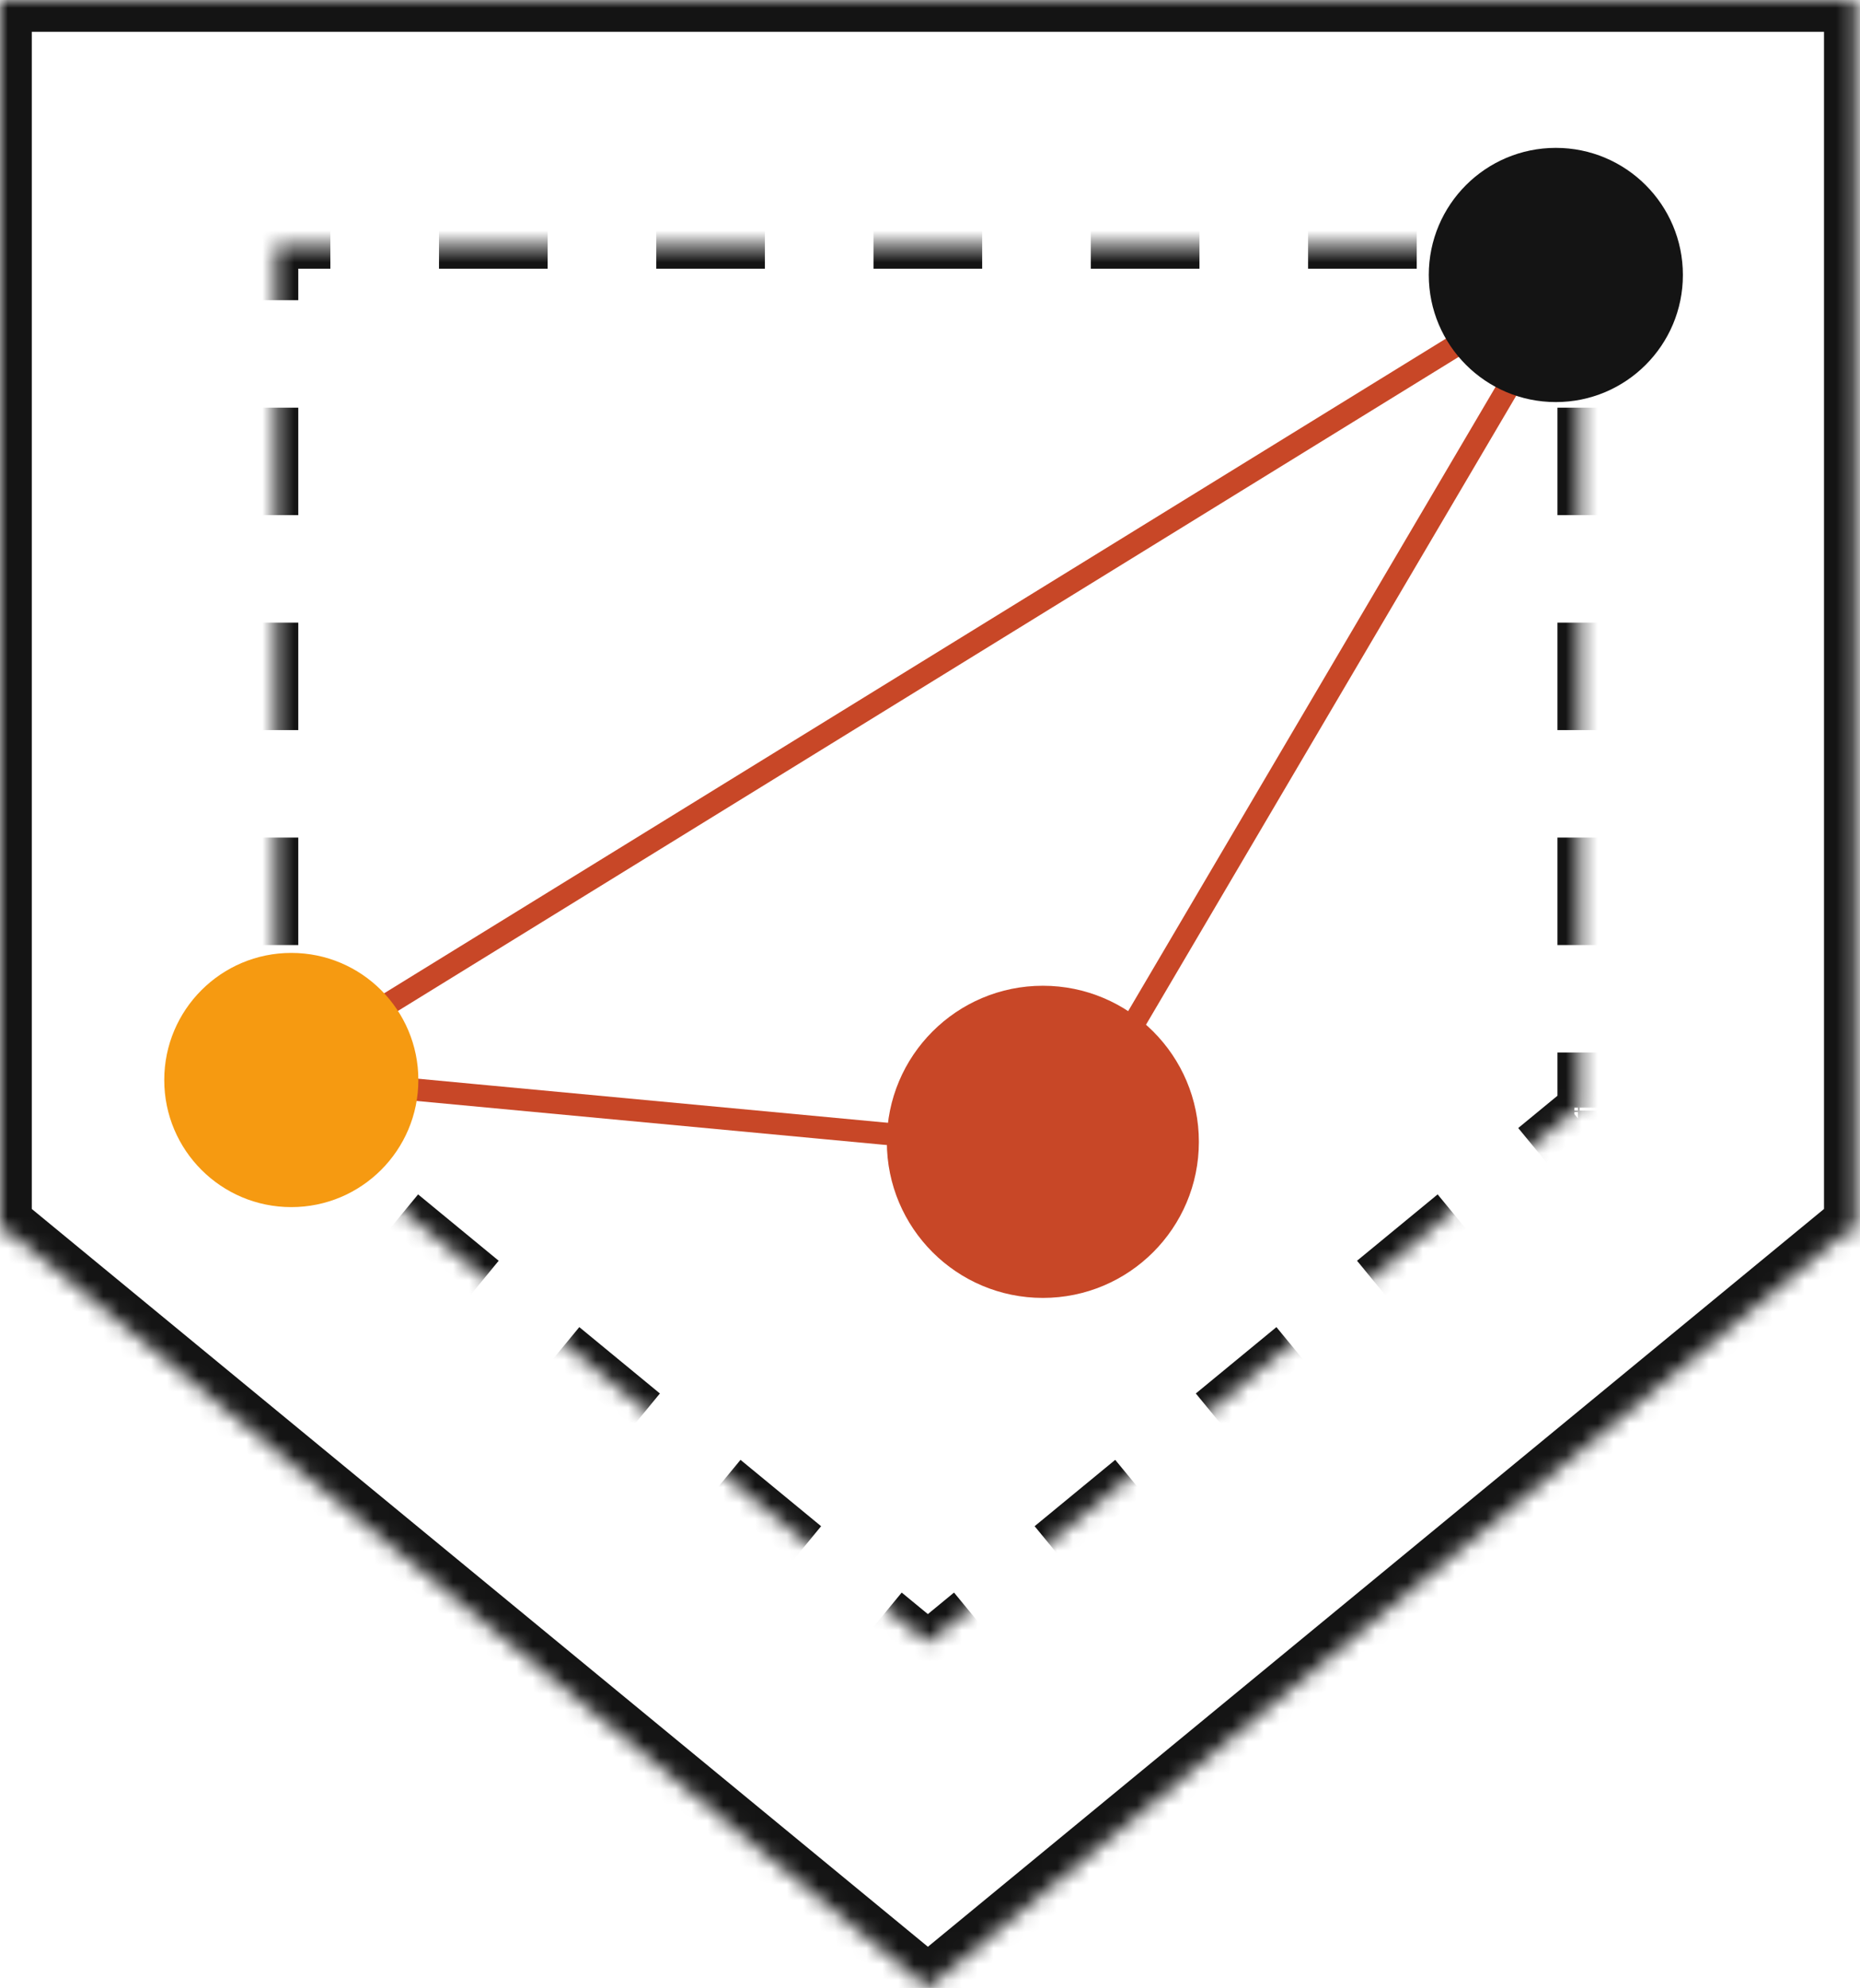
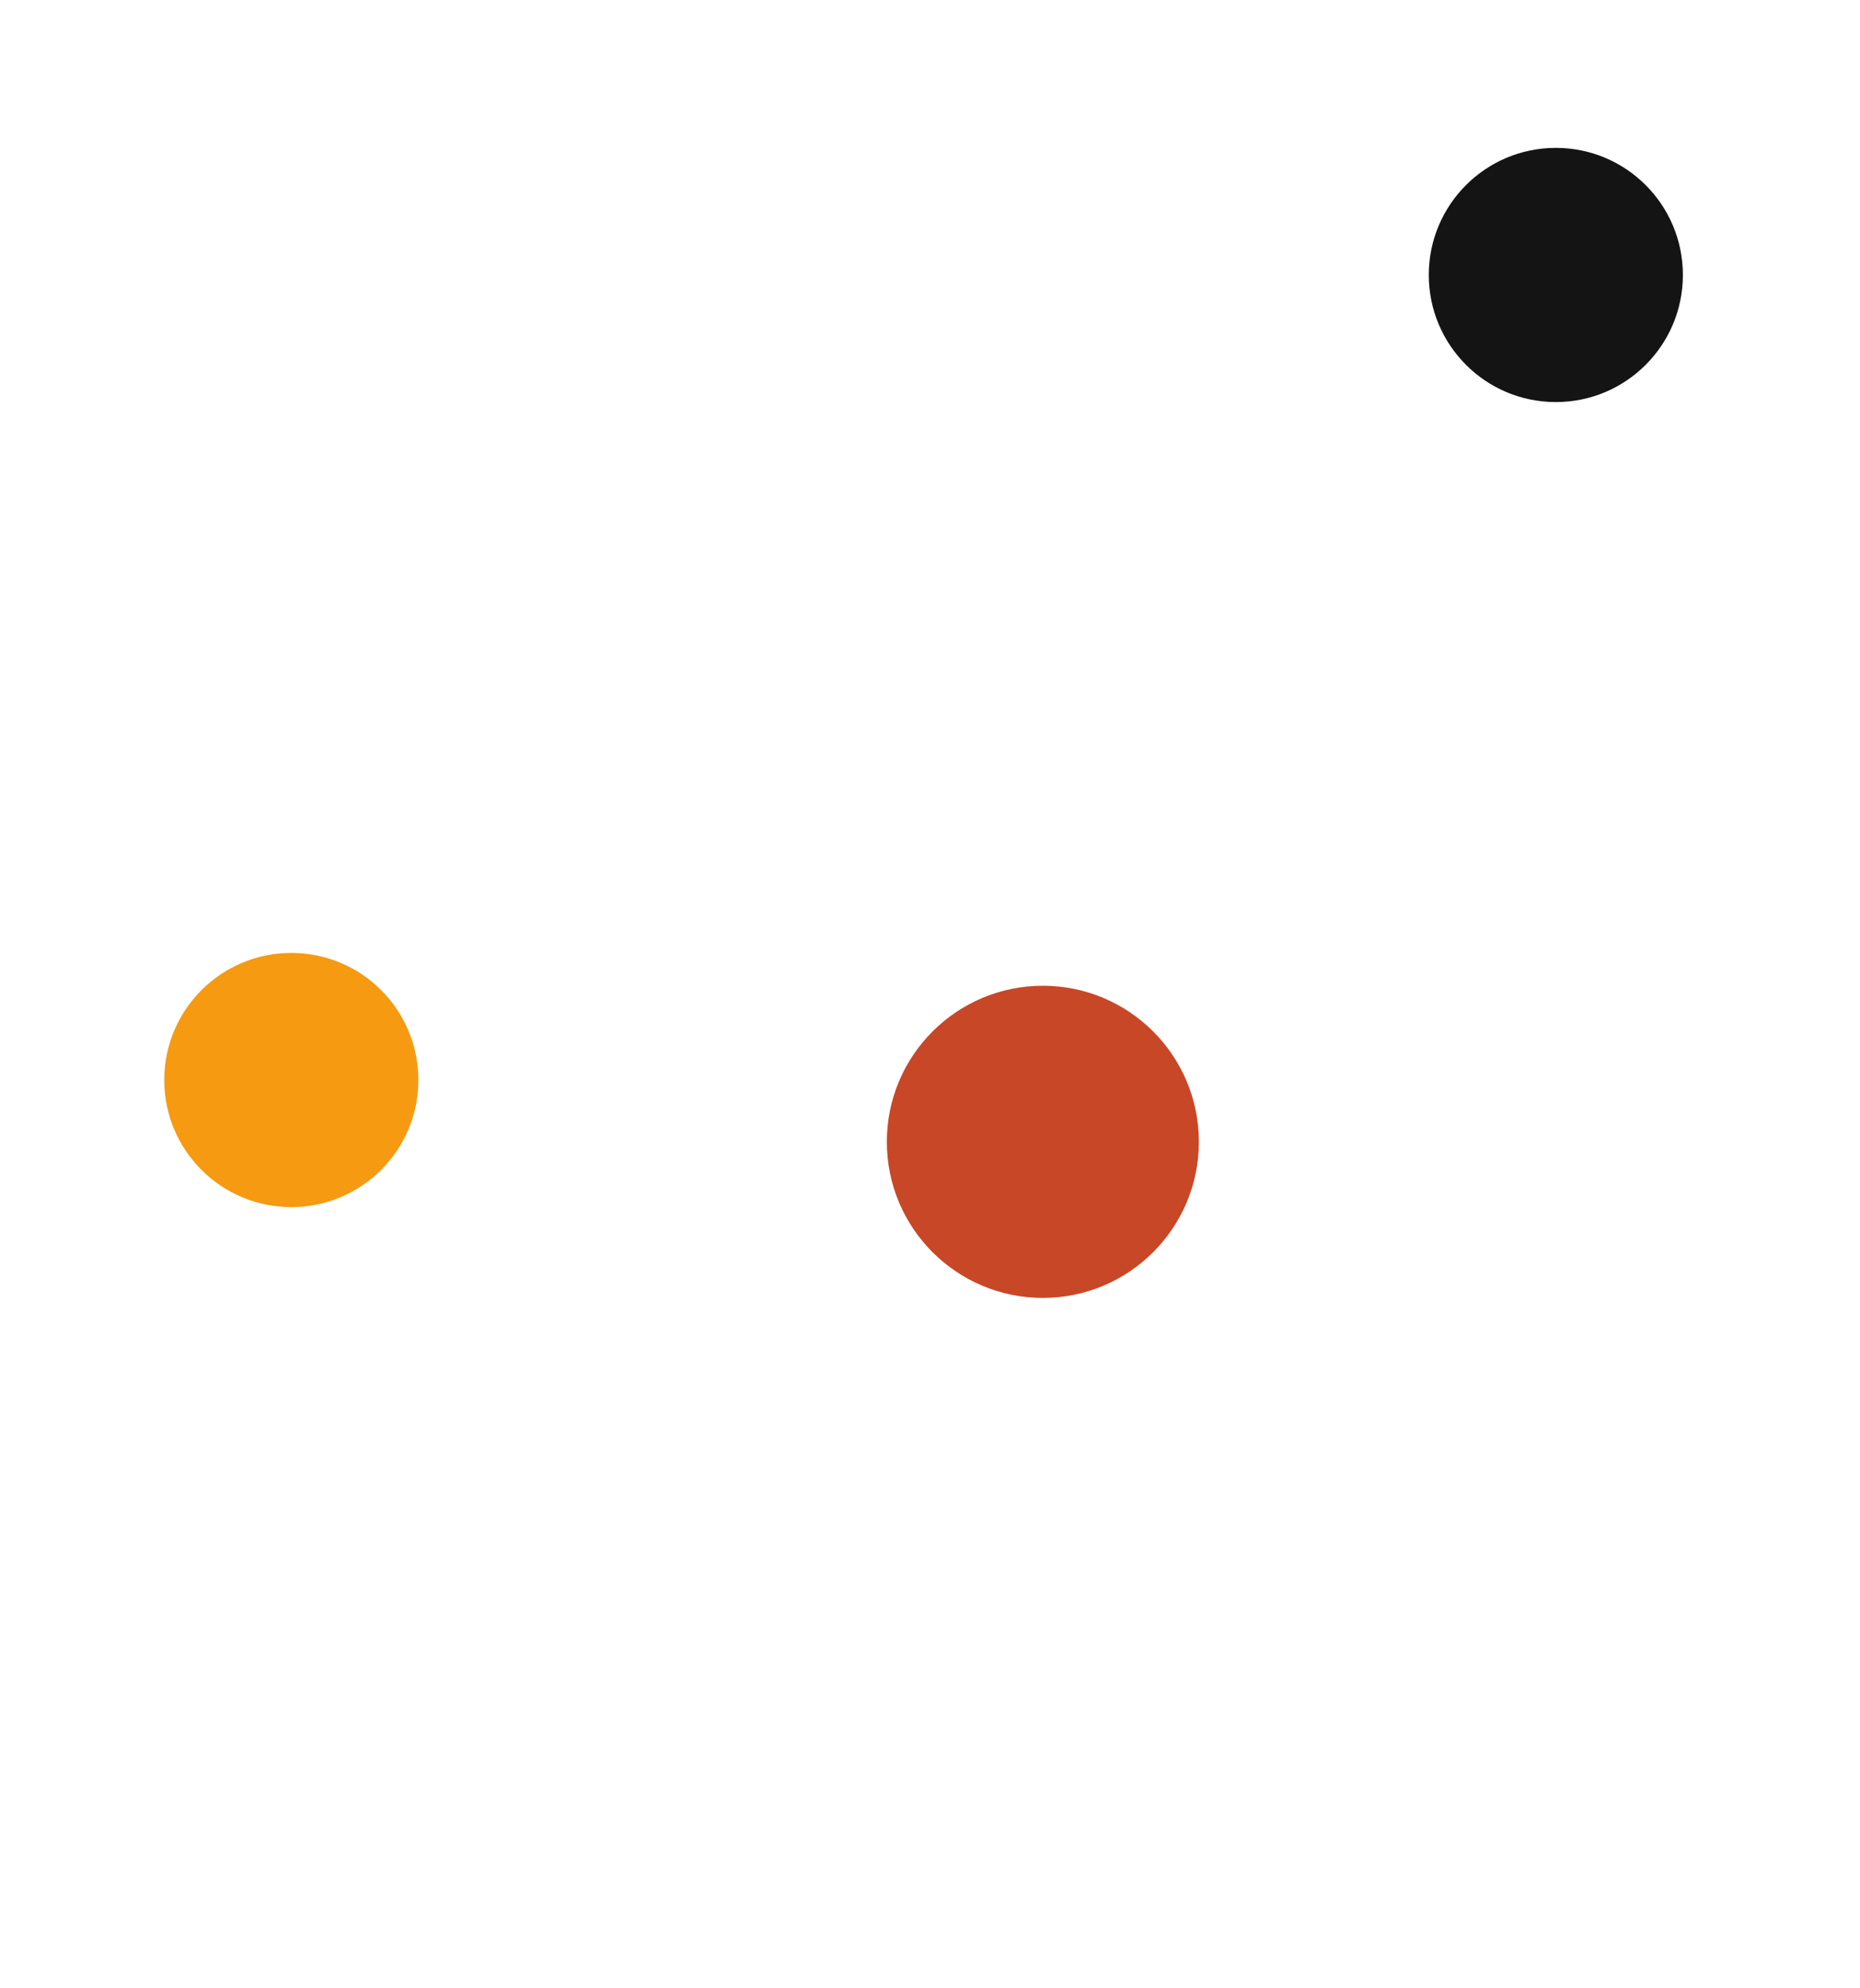
<svg xmlns="http://www.w3.org/2000/svg" width="117" height="125" viewBox="0 0 117 125" fill="none">
  <mask id="path-1-inside-1_225_23139" fill="white">
-     <path fill-rule="evenodd" clip-rule="evenodd" d="M116.736 0H0V76.963V77.479H0.628L58.368 125L116.108 77.479H116.736L116.736 76.963L116.736 0Z" />
-   </mask>
+     </mask>
  <path d="M0 0V-2H-2V0H0ZM116.736 0L118.736 -1.98262e-07L118.736 -2H116.736V0ZM0 77.479H-2V79.479H0V77.479ZM0.628 77.479L1.899 75.935L1.345 75.479H0.628V77.479ZM58.368 125L57.097 126.544L58.368 127.59L59.639 126.544L58.368 125ZM116.108 77.479V75.479H115.391L114.837 75.935L116.108 77.479ZM116.736 77.479V79.479H118.735L118.736 77.479L116.736 77.479ZM116.736 76.963L118.736 76.963L118.736 76.963L116.736 76.963ZM0 2H116.736V-2H0V2ZM2 76.963V0H-2V76.963H2ZM2 77.479V76.963H-2V77.479H2ZM0.628 75.479H0V79.479H0.628V75.479ZM59.639 123.456L1.899 75.935L-0.643 79.024L57.097 126.544L59.639 123.456ZM114.837 75.935L57.097 123.456L59.639 126.544L117.379 79.024L114.837 75.935ZM116.736 75.479H116.108V79.479H116.736V75.479ZM114.736 76.963L114.736 77.479L118.736 77.479L118.736 76.963L114.736 76.963ZM114.736 1.98262e-07L114.736 76.963L118.736 76.963L118.736 -1.98262e-07L114.736 1.98262e-07Z" fill="#141414" mask="url(#path-1-inside-1_225_23139)" />
  <mask id="path-3-inside-2_225_23139" fill="white">
-     <path fill-rule="evenodd" clip-rule="evenodd" d="M99.368 15.496H17.363V69.561V69.924H17.804L58.365 103.306L98.927 69.924H99.368V69.561V15.496Z" />
-   </mask>
-   <path d="M17.363 15.496V14.796H16.663V15.496H17.363ZM99.368 15.496H100.068V14.796H99.368V15.496ZM17.363 69.924H16.663V70.624H17.363V69.924ZM17.804 69.924L18.249 69.383L18.055 69.224H17.804V69.924ZM58.365 103.306L57.921 103.846L58.365 104.212L58.81 103.846L58.365 103.306ZM98.927 69.924V69.224H98.675L98.482 69.383L98.927 69.924ZM99.368 69.924V70.624H100.068V69.924H99.368ZM16.663 15.496V18.875H18.063V15.496H16.663ZM16.663 25.633V32.391H18.063V25.633H16.663ZM16.663 39.149V45.907H18.063V39.149H16.663ZM16.663 52.665V59.423H18.063V52.665H16.663ZM16.663 66.181V69.561H18.063V66.181H16.663ZM16.663 69.561V69.651H18.063V69.561H16.663ZM16.663 69.833V69.924H18.063V69.833H16.663ZM17.363 70.624H17.474V69.224H17.363V70.624ZM17.694 70.624H17.804V69.224H17.694V70.624ZM17.36 70.464L19.895 72.55L20.784 71.469L18.249 69.383L17.36 70.464ZM24.965 76.723L30.035 80.896L30.924 79.815L25.854 75.642L24.965 76.723ZM35.105 85.069L40.175 89.241L41.065 88.16L35.995 83.988L35.105 85.069ZM45.245 93.414L50.315 97.587L51.205 96.506L46.135 92.333L45.245 93.414ZM55.386 101.76L57.921 103.846L58.81 102.765L56.275 100.679L55.386 101.76ZM58.81 103.846L61.345 101.76L60.456 100.679L57.921 102.765L58.81 103.846ZM66.415 97.587L71.486 93.414L70.596 92.333L65.526 96.506L66.415 97.587ZM76.556 89.241L81.626 85.069L80.736 83.988L75.666 88.16L76.556 89.241ZM86.696 80.896L91.766 76.723L90.876 75.642L85.806 79.815L86.696 80.896ZM96.836 72.55L99.371 70.464L98.482 69.383L95.947 71.469L96.836 72.55ZM98.927 70.624H99.037V69.224H98.927V70.624ZM99.257 70.624H99.368V69.224H99.257V70.624ZM100.068 69.924V69.833H98.668V69.924H100.068ZM100.068 69.651V69.561H98.668V69.651H100.068ZM100.068 69.561V66.181H98.668V69.561H100.068ZM100.068 59.423V52.665H98.668V59.423H100.068ZM100.068 45.907V39.149H98.668V45.907H100.068ZM100.068 32.391V25.633H98.668V32.391H100.068ZM100.068 18.875V15.496H98.668V18.875H100.068ZM99.368 14.796H95.951V16.196H99.368V14.796ZM89.117 14.796H82.283V16.196H89.117V14.796ZM75.45 14.796H68.616V16.196H75.45V14.796ZM61.782 14.796H54.949V16.196H61.782V14.796ZM48.115 14.796H41.281V16.196H48.115V14.796ZM34.447 14.796H27.614V16.196H34.447V14.796ZM20.78 14.796H17.363V16.196H20.78V14.796ZM17.363 15.496V14.096H15.963V15.496H17.363ZM99.368 15.496H100.768V14.096H99.368V15.496ZM17.363 69.924H15.963V71.323H17.363V69.924ZM17.804 69.924L18.694 68.843L18.306 68.523H17.804V69.924ZM58.365 103.306L57.476 104.387L58.365 105.119L59.255 104.387L58.365 103.306ZM98.927 69.924V68.523H98.424L98.037 68.843L98.927 69.924ZM99.368 69.924V71.323H100.768V69.924H99.368ZM15.963 15.496V18.875H18.763V15.496H15.963ZM15.963 25.633V32.391H18.763V25.633H15.963ZM15.963 39.149V45.907H18.763V39.149H15.963ZM15.963 52.665V59.423H18.763V52.665H15.963ZM15.963 66.181V69.561H18.763V66.181H15.963ZM15.963 69.561V69.651H18.763V69.561H15.963ZM15.963 69.833V69.924H18.763V69.833H15.963ZM17.363 71.323H17.474V68.523H17.363V71.323ZM17.694 71.323H17.804V68.523H17.694V71.323ZM16.915 71.004L19.45 73.091L21.229 70.929L18.694 68.843L16.915 71.004ZM24.52 77.264L29.59 81.436L31.369 79.274L26.299 75.102L24.52 77.264ZM34.66 85.609L39.73 89.782L41.51 87.62L36.44 83.447L34.66 85.609ZM44.8 93.955L49.871 98.127L51.65 95.966L46.58 91.793L44.8 93.955ZM54.941 102.3L57.476 104.387L59.255 102.225L56.72 100.138L54.941 102.3ZM59.255 104.387L61.79 102.3L60.011 100.138L57.476 102.225L59.255 104.387ZM66.86 98.127L71.93 93.955L70.151 91.793L65.081 95.966L66.86 98.127ZM77.001 89.782L82.071 85.609L80.291 83.447L75.221 87.62L77.001 89.782ZM87.141 81.436L92.211 77.264L90.432 75.102L85.362 79.274L87.141 81.436ZM97.281 73.091L99.816 71.004L98.037 68.843L95.502 70.929L97.281 73.091ZM98.927 71.323H99.037V68.523H98.927V71.323ZM99.257 71.323H99.368V68.523H99.257V71.323ZM100.768 69.924V69.833H97.968V69.924H100.768ZM100.768 69.651V69.561H97.968V69.651H100.768ZM100.768 69.561V66.181H97.968V69.561H100.768ZM100.768 59.423V52.665H97.968V59.423H100.768ZM100.768 45.907V39.149H97.968V45.907H100.768ZM100.768 32.391V25.633H97.968V32.391H100.768ZM100.768 18.875V15.496H97.968V18.875H100.768ZM99.368 14.096H95.951V16.896H99.368V14.096ZM89.117 14.096H82.283V16.896H89.117V14.096ZM75.45 14.096H68.616V16.896H75.45V14.096ZM61.782 14.096H54.949V16.896H61.782V14.096ZM48.115 14.096H41.281V16.896H48.115V14.096ZM34.447 14.096H27.614V16.896H34.447V14.096ZM20.78 14.096H17.363V16.896H20.78V14.096Z" fill="#141414" mask="url(#path-3-inside-2_225_23139)" />
-   <path d="M17.047 67.665L99.175 17.046L66.634 72.314L17.047 67.665Z" stroke="#C84727" stroke-width="1.4" />
+     </mask>
  <circle cx="97.867" cy="17.29" r="7.992" fill="#141414" />
  <circle cx="18.324" cy="67.91" r="7.992" fill="#F69A11" />
  <circle cx="65.599" cy="71.797" r="9.814" fill="#C84727" />
</svg>